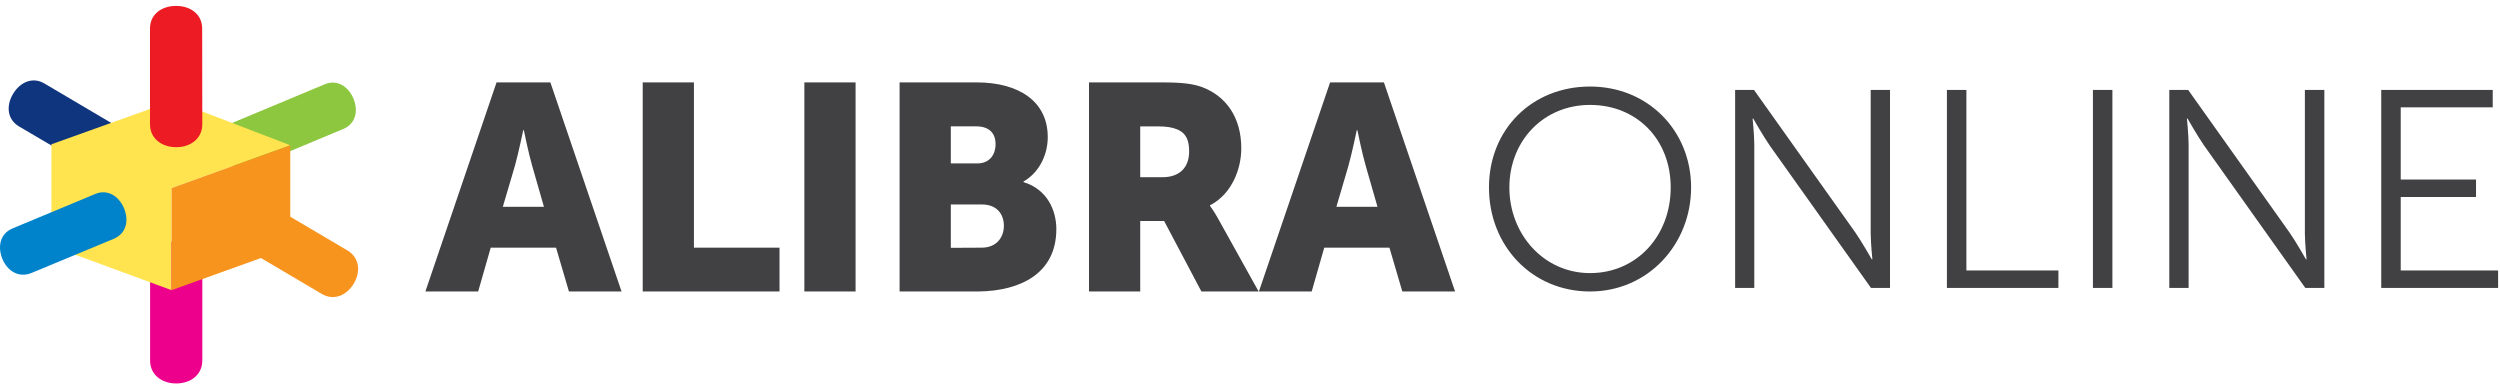
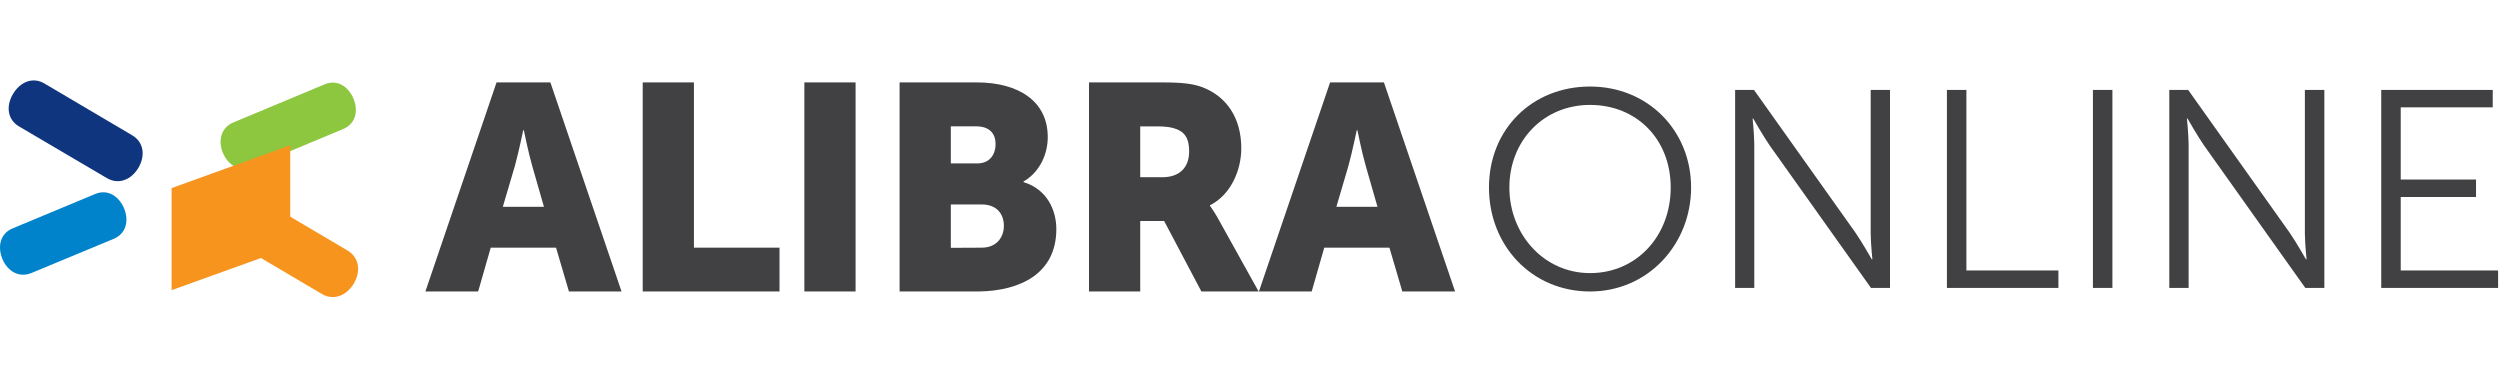
<svg xmlns="http://www.w3.org/2000/svg" width="238px" height="37px" viewBox="0 0 238 37" version="1.1">
  <title>Alibra logo/2</title>
  <desc>Created with Sketch.</desc>
  <g id="Registration_authorization" stroke="none" stroke-width="1" fill="none" fill-rule="evenodd">
    <g id="Authorization-listeners" transform="translate(-1141, -64)">
      <g id="Alibra-logo/5" transform="translate(1141, 64)">
        <g id="Group-34" transform="translate(0, 0.561)">
          <g id="Group" transform="translate(0, -0)">
-             <path d="M19.259,33.76 C19.259,35.127 18.143,35.943 16.774,35.943 C15.406,35.943 14.29,35.127 14.29,33.76 L14.29,24.571 C14.29,23.192 15.406,22.411 16.774,22.411 C18.143,22.411 19.259,23.204 19.259,24.571 L19.259,33.76 Z" id="Fill-1" fill="#EC008C" />
            <path d="M23.986,15.347 C22.813,15.841 21.72,15.174 21.225,14.003 C20.731,12.831 21.041,11.591 22.214,11.096 L30.91,7.466 C32.083,6.972 33.153,7.65 33.647,8.822 C34.142,9.994 33.855,11.223 32.681,11.717 L23.986,15.347 Z" id="Fill-4" fill="#8DC63F" />
            <path d="M10.172,16.392 C11.3,17.058 12.508,16.542 13.174,15.416 C13.842,14.29 13.715,12.981 12.577,12.314 L4.226,7.386 C3.099,6.72 1.903,7.26 1.236,8.386 C0.569,9.512 0.684,10.809 1.811,11.475 L10.172,16.392 Z" id="Fill-6" fill="#10357F" />
-             <polygon id="Fill-8" fill="#FFE450" points="16.521 9.006 4.894 13.176 4.894 22.859 16.337 27.063 16.337 17.345 27.632 13.268" />
            <path d="M2.984,25.432 C1.799,25.914 0.707,25.26 0.224,24.077 C-0.259,22.894 0.028,21.664 1.201,21.182 L9.057,17.908 C10.23,17.414 11.311,18.092 11.806,19.264 C12.3,20.436 12.012,21.676 10.84,22.17 L2.984,25.432 Z" id="Fill-10" fill="#0083CA" />
            <polygon id="Fill-12" fill="#F7941D" points="27.632 22.997 16.337 27.063 16.337 17.345 27.632 13.268" />
-             <path d="M30.634,27.42 C31.772,28.097 33.003,27.569 33.682,26.432 C34.36,25.294 34.222,23.962 33.083,23.285 L25.435,18.77 C24.285,18.092 23.077,18.632 22.41,19.77 C21.743,20.906 21.846,22.227 22.985,22.905 L30.634,27.42 Z" id="Fill-14" fill="#F7941D" />
-             <path d="M19.259,11.258 C19.259,12.636 18.143,13.452 16.774,13.452 C15.406,13.452 14.279,12.636 14.279,11.258 L14.279,2.159 C14.279,0.793 15.394,0 16.763,0 C18.131,0 19.247,0.793 19.247,2.159 L19.259,11.258 Z" id="Fill-16" fill="#ED1C24" />
+             <path d="M30.634,27.42 C31.772,28.097 33.003,27.569 33.682,26.432 C34.36,25.294 34.222,23.962 33.083,23.285 L25.435,18.77 C24.285,18.092 23.077,18.632 22.41,19.77 C21.743,20.906 21.846,22.227 22.985,22.905 L30.634,27.42 " id="Fill-14" fill="#F7941D" />
          </g>
          <path d="M52.396,7.283 L59.171,27.188 L54.163,27.188 L52.936,23.017 L46.717,23.017 L45.52,27.188 L40.497,27.188 L47.272,7.283 L52.396,7.283 Z M66.062,7.284 L66.062,23.017 L74.21,23.017 L74.21,27.188 L61.186,27.188 L61.186,7.284 L66.062,7.284 Z M81.451,7.283 L81.451,27.188 L76.575,27.188 L76.575,7.283 L81.451,7.283 Z M92.971,7.283 C96.956,7.283 99.746,9.062 99.746,12.489 C99.746,14.09 99.013,15.704 97.639,16.596 L97.439,16.718 L97.439,16.776 C99.731,17.476 100.563,19.503 100.563,21.253 C100.563,25.512 97.086,27.123 93.223,27.186 L92.986,27.188 L85.641,27.188 L85.641,7.283 L92.971,7.283 Z M103.673,7.283 L110.623,7.283 C112.652,7.283 113.63,7.43 114.491,7.75 C116.755,8.625 118.17,10.652 118.17,13.554 C118.17,15.59 117.236,17.815 115.408,18.863 L115.193,18.978 L115.193,19.036 C115.378,19.291 115.552,19.554 115.715,19.823 L115.952,20.232 L119.821,27.188 L114.374,27.188 L110.827,20.48 L108.549,20.48 L108.549,27.188 L103.673,27.188 L103.673,7.283 L110.623,7.283 Z M131.749,7.283 L138.524,27.188 L133.501,27.188 L132.274,23.017 L126.069,23.017 L124.873,27.188 L119.849,27.188 L126.625,7.283 L131.749,7.283 Z M93.482,18.905 L90.518,18.905 L90.518,23.032 L93.453,23.017 C94.868,23.017 95.569,22.04 95.569,20.932 C95.569,19.824 94.898,18.905 93.482,18.905 Z M49.87,11.833 L49.812,11.833 C49.812,11.833 49.395,13.836 49.052,15.105 L49.009,15.26 L47.87,19.124 L51.783,19.124 L50.674,15.26 C50.309,14.006 49.87,11.833 49.87,11.833 Z M129.224,11.833 L129.165,11.833 C129.165,11.833 128.712,14.006 128.361,15.26 L128.361,15.26 L127.224,19.124 L131.136,19.124 L130.026,15.26 C129.661,14.006 129.224,11.833 129.224,11.833 L129.224,11.833 Z M110.199,11.469 L108.549,11.469 L108.549,16.31 L110.667,16.31 C112.228,16.31 113.206,15.449 113.206,13.86 C113.206,12.853 112.959,12.11 112.039,11.746 C111.586,11.556 111.002,11.469 110.199,11.469 Z M92.942,11.468 L90.518,11.468 L90.518,14.997 L93.029,14.997 C94.256,14.997 94.781,14.108 94.781,13.16 C94.781,12.212 94.256,11.468 92.942,11.468 Z" id="Combined-Shape" fill="#414042" />
          <path d="M151.372,7.677 C156.905,7.677 160.993,11.891 160.993,17.287 C160.993,22.682 156.905,27.188 151.372,27.188 C145.838,27.188 141.75,22.842 141.75,17.287 C141.75,11.731 145.867,7.677 151.372,7.677 Z M166.979,7.998 L176.63,21.574 C177.244,22.467 178.113,23.986 178.187,24.117 L178.193,24.126 L178.25,24.126 C178.25,24.126 178.106,22.718 178.091,21.727 L178.09,21.574 L178.09,7.998 L179.929,7.998 L179.929,26.852 L178.12,26.852 L168.468,13.277 C167.854,12.384 166.986,10.864 166.911,10.734 L166.906,10.725 L166.848,10.725 C166.848,10.725 166.993,12.133 167.007,13.124 L167.008,13.277 L167.008,26.852 L165.184,26.852 L165.184,7.998 L166.979,7.998 Z M201.1,7.999 L201.1,26.852 L199.246,26.852 L199.246,7.999 L201.1,7.999 Z M208.313,7.998 L217.963,21.574 C218.579,22.467 219.446,23.986 219.521,24.117 L219.526,24.126 L219.584,24.126 C219.584,24.126 219.439,22.718 219.425,21.727 L219.424,21.574 L219.424,7.998 L221.278,7.998 L221.278,26.852 L219.468,26.852 L209.817,13.277 C209.202,12.384 208.334,10.864 208.26,10.734 L208.255,10.725 L208.196,10.725 C208.196,10.725 208.341,12.133 208.355,13.124 L208.356,13.277 L208.356,26.852 L206.517,26.852 L206.517,7.998 L208.313,7.998 Z M237.308,7.998 L237.308,9.66 L228.549,9.66 L228.549,16.528 L235.718,16.528 L235.718,18.191 L228.549,18.191 L228.549,25.19 L237.82,25.19 L237.82,26.852 L226.694,26.852 L226.694,7.998 L237.308,7.998 Z M187.201,7.998 L187.201,25.19 L195.96,25.19 L195.96,26.852 L185.346,26.852 L185.346,7.998 L187.201,7.998 Z M151.372,9.427 C146.947,9.427 143.692,12.839 143.692,17.287 C143.692,21.734 146.963,25.438 151.372,25.438 C155.81,25.438 159.051,21.895 159.051,17.287 C159.051,12.679 155.796,9.427 151.372,9.427 Z" id="Combined-Shape" fill="#414042" />
        </g>
      </g>
    </g>
  </g>
</svg>